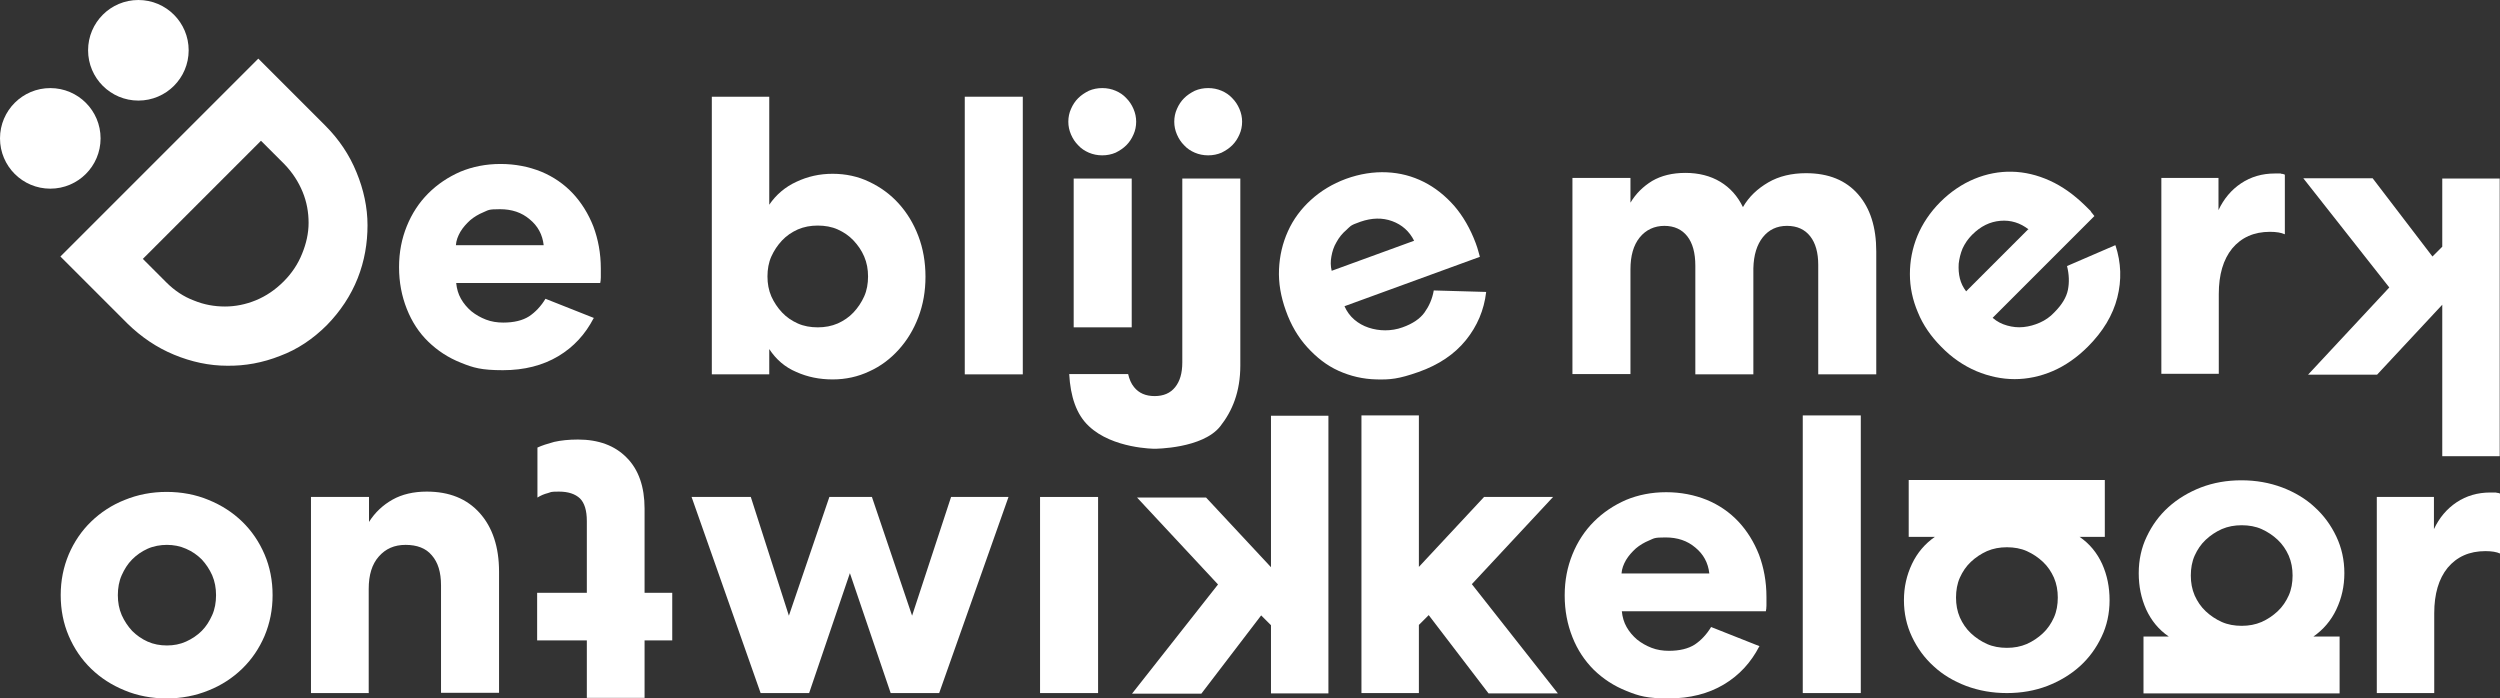
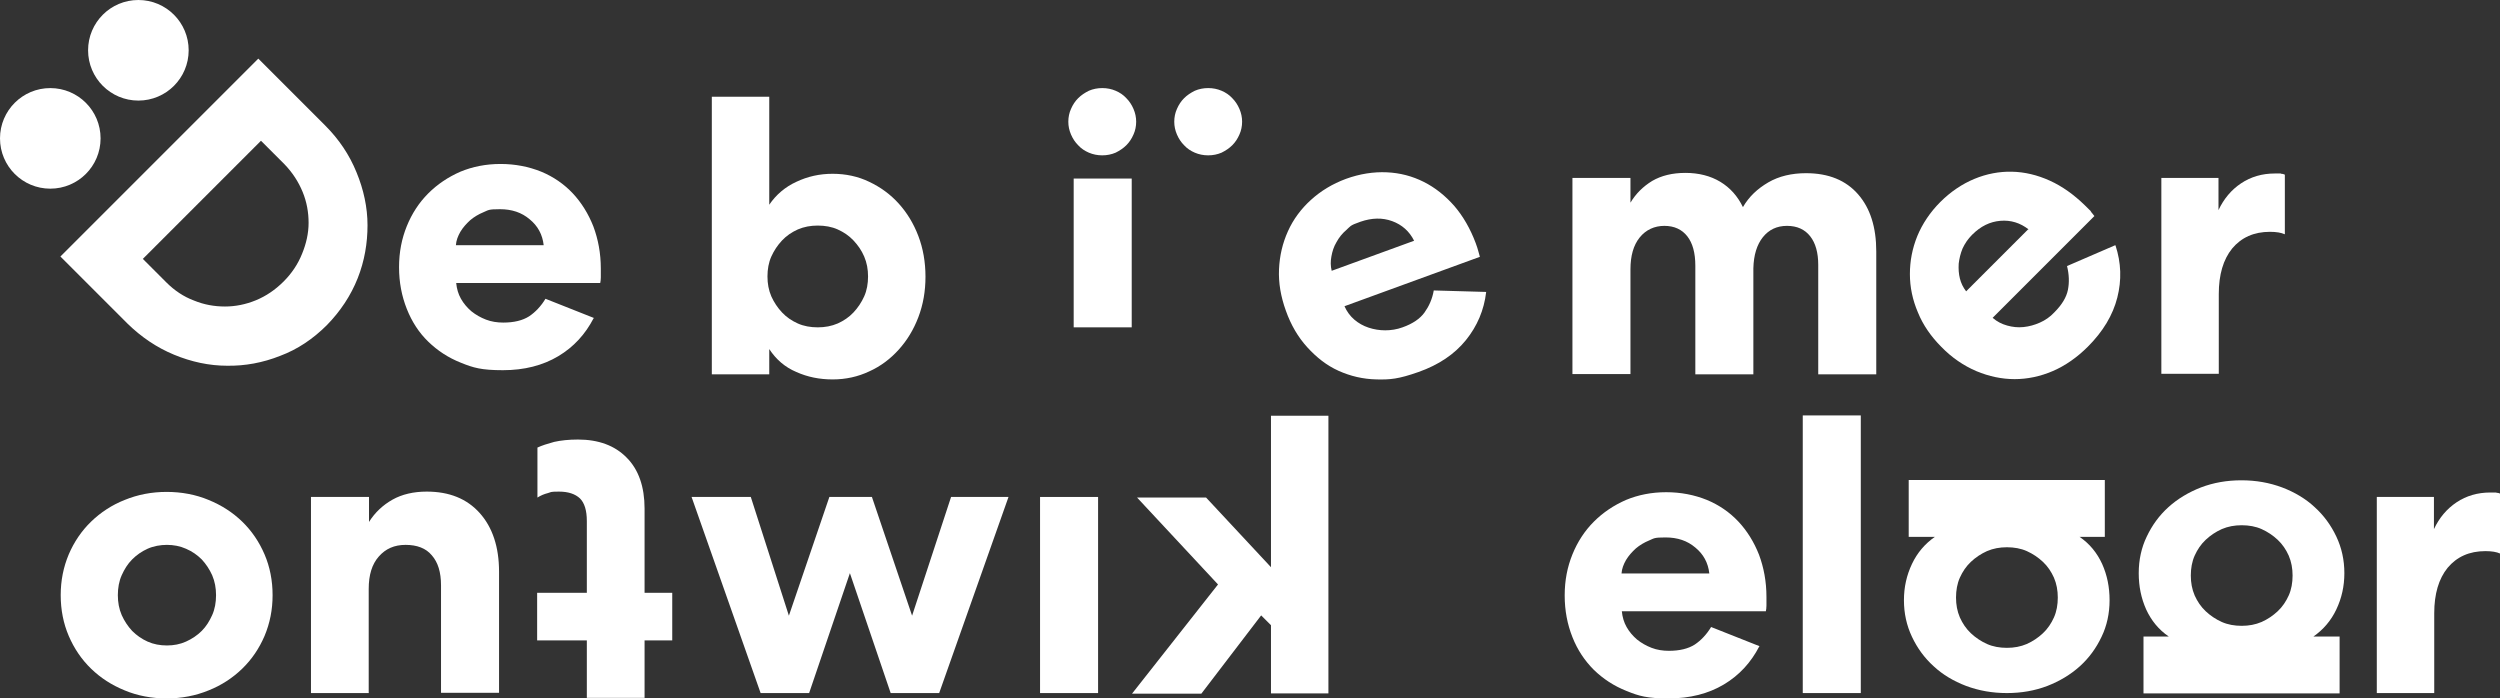
<svg xmlns="http://www.w3.org/2000/svg" id="Laag_1" data-name="Laag 1" version="1.1" viewBox="0 0 840.1 234.7">
  <rect x="0" y="0" width="840.1" height="234.7" fill="#333333" stroke="none" />
  <defs>
    <style>
      .cls-1 {
        fill: #fff;
        stroke-width: 0px;
      }
    </style>
  </defs>
  <g>
    <path class="cls-1" d="M239.2,125.8V32.5h19.3v36.3c2.3-3.4,5.4-6,9.1-7.7,3.8-1.8,7.8-2.7,12.2-2.7s8.6.9,12.3,2.7c3.8,1.8,7.1,4.2,9.9,7.3,2.8,3.1,5,6.7,6.6,10.9,1.6,4.2,2.4,8.8,2.4,13.7s-.8,9.4-2.4,13.6c-1.6,4.2-3.8,7.8-6.6,10.9-2.8,3.1-6.1,5.6-9.9,7.3-3.8,1.8-7.9,2.7-12.3,2.7s-8.4-.8-12.2-2.5c-3.8-1.6-6.8-4.2-9.1-7.7v8.5h-19.3ZM291.7,92.9c0-2.4-.4-4.6-1.3-6.7s-2.1-3.8-3.6-5.4c-1.5-1.6-3.3-2.8-5.3-3.7-2-.9-4.3-1.3-6.7-1.3s-4.6.4-6.7,1.3c-2,.9-3.8,2.1-5.3,3.7-1.5,1.6-2.7,3.4-3.6,5.4-.9,2-1.3,4.3-1.3,6.7s.4,4.6,1.3,6.7c.9,2,2.1,3.8,3.6,5.4,1.5,1.6,3.3,2.8,5.3,3.7,2,.9,4.3,1.3,6.7,1.3s4.6-.4,6.7-1.3c2-.9,3.8-2.1,5.3-3.7,1.5-1.6,2.7-3.4,3.6-5.4s1.3-4.3,1.3-6.7Z" />
-     <path class="cls-1" d="M343.7,32.5v93.3h-19.5V32.5h19.5Z" />
    <path class="cls-1" d="M381.8,40.9c0,1.5-.3,3-.9,4.3-.6,1.4-1.4,2.6-2.4,3.6-1,1-2.2,1.8-3.6,2.5-1.4.6-2.9.9-4.5.9s-3.1-.3-4.5-.9c-1.4-.6-2.6-1.4-3.6-2.5-1-1-1.8-2.2-2.4-3.6-.6-1.4-.9-2.8-.9-4.3s.3-3,.9-4.3c.6-1.4,1.4-2.6,2.4-3.6,1-1,2.2-1.8,3.6-2.5,1.4-.6,2.9-.9,4.5-.9s3.1.3,4.5.9c1.4.6,2.6,1.4,3.6,2.5,1,1,1.8,2.2,2.4,3.6.6,1.4.9,2.8.9,4.3Z" />
    <path class="cls-1" d="M417.4,40.9c0,1.5-.3,3-.9,4.3-.6,1.4-1.4,2.6-2.4,3.6-1,1-2.2,1.8-3.6,2.5-1.4.6-2.9.9-4.5.9s-3.1-.3-4.5-.9c-1.4-.6-2.6-1.4-3.6-2.5-1-1-1.8-2.2-2.4-3.6-.6-1.4-.9-2.8-.9-4.3s.3-3,.9-4.3c.6-1.4,1.4-2.6,2.4-3.6,1-1,2.2-1.8,3.6-2.5,1.4-.6,2.9-.9,4.5-.9s3.1.3,4.5.9c1.4.6,2.6,1.4,3.6,2.5,1,1,1.8,2.2,2.4,3.6.6,1.4.9,2.8.9,4.3Z" />
    <rect class="cls-1" x="360.8" y="60" width="19.5" height="50" />
-     <path class="cls-1" d="M397.3,60v61.8c0,3.6-.8,6.3-2.4,8.3-1.6,2-3.9,3-6.9,3s-5.3-1-6.9-3c-1-1.2-1.6-2.7-2-4.4h-19.8c.4,7.5,2.4,13.6,6.6,17.5,8,7.6,22.1,7.6,22.1,7.6,0,0,16.2,0,22.1-7.6,4-5.1,6.7-11.5,6.7-20.4v-62.8h-19.5Z" />
    <path class="cls-1" d="M499.4,98.2c-.7,6-3,11.4-6.8,16.1-3.8,4.7-9.1,8.3-15.9,10.7s-9.6,2.6-14.1,2.5c-4.6-.1-8.8-1.1-12.8-2.9s-7.4-4.5-10.5-7.9c-3.1-3.4-5.5-7.5-7.2-12.3-1.7-4.7-2.5-9.3-2.3-13.9.2-4.6,1.2-8.8,3-12.8,1.8-4,4.4-7.5,7.7-10.5,3.3-3,7.2-5.4,11.8-7.1,4.7-1.7,9.3-2.4,13.7-2.2,4.5.2,8.6,1.3,12.4,3.2,3.8,1.9,7.2,4.6,10.3,8.1,3,3.5,5.4,7.7,7.2,12.5.4,1.1.7,2,.9,2.8.2.8.4,1.4.5,1.8l-45.5,16.6c.8,1.8,1.9,3.3,3.3,4.5,1.4,1.2,3,2.1,4.8,2.7,1.8.6,3.7.9,5.6.9,1.9,0,3.9-.3,5.8-1,3.4-1.2,5.9-2.9,7.4-5,1.5-2.1,2.6-4.5,3.1-7.4l17.6.5ZM475.2,80.9c-1.6-3.2-4.1-5.4-7.4-6.6-3.3-1.2-6.8-1.1-10.6.2s-3.4,1.6-4.8,2.8c-1.4,1.2-2.5,2.6-3.3,4.1-.9,1.5-1.4,3.1-1.7,4.8-.3,1.6-.3,3.2.1,4.8l27.7-10.1Z" />
  </g>
  <g>
    <path class="cls-1" d="M547.9,125.7h-19.5V59.8h19.5v8.3c1.8-3,4.2-5.4,7.3-7.3,3.1-1.8,6.8-2.7,11.2-2.7s8.4,1,11.7,3c3.3,2,5.8,4.8,7.6,8.5,2-3.5,4.9-6.2,8.5-8.3,3.6-2.1,7.9-3.1,12.7-3.1,7.6,0,13.4,2.4,17.5,7.1,4.1,4.7,6.1,11.1,6.1,19.2v41.3h-19.5v-36.8c0-4.1-.9-7.3-2.7-9.6-1.8-2.3-4.4-3.5-7.8-3.5s-6.1,1.3-8.1,3.8c-2,2.5-3.1,6-3.2,10.5v35.6h-19.5v-36.5c0-4.3-.9-7.6-2.7-9.9-1.8-2.3-4.4-3.5-7.7-3.5s-6.2,1.3-8.3,3.9c-2.1,2.6-3.1,6.2-3.1,10.7v35.2Z" />
    <path class="cls-1" d="M710.9,82.5c1.9,5.8,2.1,11.6.6,17.5s-4.8,11.4-9.9,16.5c-3.6,3.6-7.6,6.4-11.8,8.2-4.2,1.8-8.5,2.7-12.8,2.7-4.3,0-8.6-.9-12.9-2.7-4.2-1.8-8.2-4.5-11.7-8.1-3.5-3.5-6.2-7.4-7.9-11.6-1.8-4.2-2.7-8.5-2.7-12.9,0-4.4.8-8.6,2.5-12.8,1.7-4.1,4.3-8,7.7-11.4,3.5-3.5,7.4-6.1,11.5-7.8,4.1-1.7,8.4-2.5,12.6-2.4,4.3.1,8.5,1.1,12.7,3,4.2,1.9,8.1,4.7,11.8,8.3s1.5,1.5,2,2.1c.5.6.9,1.1,1.2,1.5l-34.2,34.2c1.5,1.3,3.1,2.1,4.9,2.6,1.8.5,3.6.7,5.5.5,1.9-.2,3.7-.7,5.5-1.5,1.8-.8,3.4-1.9,4.8-3.4,2.6-2.6,4.1-5.1,4.6-7.6.5-2.5.4-5.2-.3-8l16.2-7ZM681.7,77.1c-2.8-2.2-6-3.2-9.5-2.9-3.5.3-6.6,1.8-9.5,4.7-1.4,1.4-2.4,2.9-3.2,4.6-.7,1.7-1.1,3.4-1.3,5.1-.1,1.8,0,3.4.4,5,.4,1.6,1.1,3,2.1,4.3l20.8-20.8Z" />
    <path class="cls-1" d="M767.7,78.7c-1.1-.5-2.7-.8-4.9-.8-5.4,0-9.6,1.9-12.7,5.6-3,3.7-4.5,8.8-4.5,15.3v26.8h-19.3V59.8h19.2v10.8c1.8-3.8,4.3-6.8,7.6-9,3.3-2.2,7.1-3.3,11.3-3.3s1.4,0,2.1.1c.7,0,1.1.2,1.3.3v20Z" />
-     <path class="cls-1" d="M775.7,125.8l27.2-29.2-28.9-36.7h23.3s20.1,26.3,20.1,26.3l3.3-3.3v-22.9s19.3,0,19.3,0v93.3s-19.3,0-19.3,0v-50.9s-21.9,23.5-21.9,23.5h-23.2Z" />
  </g>
  <path class="cls-1" d="M20.4,200c0-4.9.9-9.4,2.7-13.7,1.8-4.2,4.3-7.9,7.5-11,3.2-3.1,7-5.6,11.3-7.3,4.4-1.8,9.1-2.7,14.1-2.7s9.8.9,14.1,2.7c4.4,1.8,8.1,4.2,11.3,7.3,3.2,3.1,5.7,6.8,7.5,11,1.8,4.2,2.7,8.8,2.7,13.7s-.9,9.4-2.7,13.7c-1.8,4.2-4.3,7.9-7.5,11-3.2,3.1-7,5.6-11.3,7.3-4.4,1.8-9.1,2.7-14.1,2.7s-9.8-.9-14.1-2.7c-4.4-1.8-8.1-4.2-11.3-7.3-3.2-3.1-5.7-6.8-7.5-11-1.8-4.2-2.7-8.8-2.7-13.7ZM39.6,200c0,2.4.4,4.6,1.3,6.7.9,2,2.1,3.8,3.5,5.3,1.5,1.5,3.2,2.7,5.2,3.6,2,.9,4.2,1.3,6.5,1.3s4.4-.4,6.4-1.3c2-.9,3.8-2.1,5.3-3.6,1.5-1.5,2.6-3.3,3.5-5.3.9-2,1.3-4.3,1.3-6.7s-.4-4.6-1.3-6.7c-.9-2-2.1-3.8-3.5-5.3-1.5-1.5-3.2-2.7-5.3-3.6-2-.9-4.2-1.3-6.4-1.3s-4.5.4-6.5,1.3c-2,.9-3.7,2.1-5.2,3.6-1.5,1.5-2.6,3.3-3.5,5.3-.9,2-1.3,4.3-1.3,6.7Z" />
  <path class="cls-1" d="M124,232.9h-19.5v-65.9h19.5v8.4c2-3.2,4.7-5.7,7.9-7.5,3.2-1.8,7.1-2.7,11.5-2.7,7.6,0,13.5,2.4,17.8,7.2,4.3,4.8,6.5,11.4,6.5,19.7v40.7h-19.5v-36.1c0-4.4-1-7.7-3.1-10.1-2-2.4-5-3.5-8.8-3.5s-6.7,1.3-9,3.9c-2.3,2.6-3.4,6.2-3.4,10.9v34.9Z" />
  <path class="cls-1" d="M197.2,234.5v-19.3h-16.7v-16h16.7v-24.1c0-3.6-.8-6.1-2.3-7.6-1.6-1.5-3.9-2.3-7.1-2.3s-2.5.2-3.7.5c-1.2.3-2.4.8-3.5,1.5v-16.8c1.5-.7,3.4-1.3,5.6-1.9,2.2-.5,4.9-.8,8-.8,6.9,0,12.4,2,16.4,6.1,4,4,6,9.8,6,17.1v28.3h9.3v16h-9.3v19.3h-19.3Z" />
  <path class="cls-1" d="M299.3,232.9l-13.7-40.3-13.7,40.3h-16.3l-23.2-65.9h19.9l12.8,39.9,13.6-39.9h14.3l13.5,39.9,13.1-39.9h19.3l-23.3,65.9h-16.1Z" />
  <path class="cls-1" d="M349.5,232.9v-65.9h19.5v65.9h-19.5Z" />
  <path class="cls-1" d="M405.2,167.1l21.9,23.5v-50.9h19.3v93.3h-19.3v-22.9s-3.3-3.3-3.3-3.3l-20.1,26.3h-23.3s28.9-36.7,28.9-36.7l-27.2-29.2h23.2Z" />
-   <path class="cls-1" d="M521.8,167.1l-27.2,29.2,28.9,36.7h-23.3l-20.1-26.3-3.3,3.3v22.9h-19.3v-93.3h19.3v50.9l21.9-23.5h23.2Z" />
  <path class="cls-1" d="M591.2,217.2c-2.8,5.4-6.7,9.7-11.9,12.8-5.2,3.1-11.4,4.7-18.6,4.7s-9.9-.8-14.1-2.5c-4.3-1.7-7.9-4.1-11-7.1-3.1-3.1-5.5-6.7-7.2-11-1.7-4.3-2.6-8.9-2.6-14s.9-9.6,2.6-13.8c1.7-4.2,4.1-7.9,7.2-11,3.1-3.1,6.7-5.5,10.8-7.3,4.1-1.7,8.6-2.6,13.5-2.6s9.5.9,13.7,2.6c4.1,1.7,7.7,4.2,10.6,7.3,2.9,3.1,5.2,6.8,6.9,11.1,1.6,4.3,2.5,9,2.5,14.2s0,2.1,0,2.9c0,.8-.1,1.4-.2,1.9h-48.4c.2,2,.7,3.7,1.6,5.3s2.1,3,3.5,4.2c1.5,1.2,3.1,2.1,4.9,2.8,1.8.7,3.8,1,5.8,1,3.6,0,6.5-.7,8.7-2.1,2.1-1.4,4-3.4,5.5-5.9l16.4,6.5ZM574.4,192.7c-.4-3.6-2-6.5-4.7-8.7-2.7-2.3-6-3.4-10-3.4s-3.8.3-5.5,1c-1.7.7-3.2,1.6-4.5,2.7-1.3,1.2-2.4,2.4-3.3,3.9-.8,1.4-1.4,2.9-1.5,4.5h29.5Z" />
  <path class="cls-1" d="M625.3,139.6v93.3h-19.5v-93.3h19.5Z" />
  <path class="cls-1" d="M707.3,180.4h-8.5c3.4,2.3,5.9,5.4,7.6,9.1,1.7,3.8,2.5,7.8,2.5,12.2,0,4.4-.9,8.6-2.7,12.3-1.8,3.8-4.2,7.1-7.3,9.9-3.1,2.8-6.8,5-10.9,6.6-4.2,1.6-8.7,2.4-13.6,2.4-4.9,0-9.4-.8-13.7-2.4-4.2-1.6-7.9-3.8-10.9-6.6-3.1-2.8-5.5-6.1-7.3-9.9-1.8-3.8-2.7-7.9-2.7-12.3,0-4.4.9-8.4,2.7-12.2,1.8-3.8,4.4-6.8,7.7-9.1h-8.8v-19.1h65.9v19.1ZM681.1,216.4c2-.9,3.8-2.1,5.4-3.6,1.6-1.5,2.8-3.3,3.7-5.3.9-2,1.3-4.3,1.3-6.7,0-2.4-.4-4.6-1.3-6.7-.9-2-2.1-3.8-3.7-5.3-1.6-1.5-3.4-2.7-5.4-3.6-2-.9-4.3-1.3-6.7-1.3s-4.6.4-6.7,1.3c-2,.9-3.8,2.1-5.4,3.6-1.6,1.5-2.8,3.3-3.7,5.3-.9,2-1.3,4.3-1.3,6.7,0,2.4.4,4.6,1.3,6.7.9,2,2.1,3.8,3.7,5.3,1.6,1.5,3.4,2.7,5.4,3.6,2,.9,4.3,1.3,6.7,1.3s4.6-.4,6.7-1.3Z" />
  <path class="cls-1" d="M720.3,213.9h8.5c-3.4-2.3-5.9-5.4-7.6-9.1-1.7-3.8-2.5-7.8-2.5-12.2,0-4.4.9-8.6,2.7-12.3,1.8-3.8,4.2-7.1,7.3-9.9,3.1-2.8,6.8-5,10.9-6.6,4.2-1.6,8.7-2.4,13.6-2.4,4.9,0,9.4.8,13.7,2.4,4.2,1.6,7.9,3.8,10.9,6.6,3.1,2.8,5.5,6.1,7.3,9.9,1.8,3.8,2.7,7.9,2.7,12.3s-.9,8.4-2.7,12.2c-1.8,3.8-4.4,6.8-7.7,9.1h8.8s0,19.1,0,19.1h-65.9v-19.1ZM746.6,177.8c-2,.9-3.8,2.1-5.4,3.6-1.6,1.5-2.8,3.3-3.7,5.3-.9,2-1.3,4.3-1.3,6.7s.4,4.6,1.3,6.7c.9,2,2.1,3.8,3.7,5.3,1.6,1.5,3.4,2.7,5.4,3.6,2,.9,4.3,1.3,6.7,1.3s4.6-.4,6.7-1.3c2-.9,3.8-2.1,5.4-3.6,1.6-1.5,2.8-3.3,3.7-5.3.9-2,1.3-4.3,1.3-6.7s-.4-4.6-1.3-6.7c-.9-2-2.1-3.8-3.7-5.3-1.6-1.5-3.4-2.7-5.4-3.6-2-.9-4.3-1.3-6.7-1.3s-4.6.4-6.7,1.3Z" />
  <path class="cls-1" d="M840.1,186c-1.1-.5-2.7-.8-4.9-.8-5.4,0-9.6,1.9-12.7,5.6-3,3.7-4.5,8.8-4.5,15.3v26.8h-19.3v-65.9h19.2v10.8c1.8-3.8,4.3-6.8,7.6-9,3.3-2.2,7.1-3.3,11.3-3.3s1.4,0,2.1.1c.7,0,1.1.2,1.3.3v20Z" />
  <g>
    <path class="cls-1" d="M199.5,106.9c-2.8,5.4-6.7,9.7-11.9,12.8-5.2,3.1-11.4,4.7-18.6,4.7s-9.9-.8-14.1-2.5c-4.3-1.7-7.9-4.1-11-7.1s-5.5-6.7-7.2-11c-1.7-4.3-2.6-8.9-2.6-14s.9-9.6,2.6-13.8c1.7-4.2,4.1-7.9,7.2-11,3.1-3.1,6.7-5.5,10.8-7.3,4.1-1.7,8.6-2.6,13.5-2.6s9.5.9,13.7,2.6c4.1,1.7,7.7,4.2,10.6,7.3,2.9,3.1,5.2,6.8,6.9,11.1,1.6,4.3,2.5,9,2.5,14.2s0,2.1,0,2.9c0,.8-.1,1.4-.2,1.9h-48.4c.2,2,.7,3.7,1.6,5.3.9,1.6,2.1,3,3.5,4.2,1.5,1.2,3.1,2.1,4.9,2.8,1.8.7,3.8,1,5.8,1,3.6,0,6.5-.7,8.7-2.1,2.1-1.4,4-3.4,5.5-5.9l16.4,6.5ZM182.7,82.4c-.4-3.6-2-6.5-4.7-8.7-2.7-2.3-6-3.4-10-3.4s-3.8.3-5.5,1c-1.7.7-3.2,1.6-4.5,2.7-1.3,1.2-2.4,2.4-3.3,3.9-.8,1.4-1.4,2.9-1.5,4.5h29.5Z" />
    <path class="cls-1" d="M109.9,109.2c-4.7,4.7-9.9,8.2-15.8,10.4-5.8,2.3-11.8,3.4-17.8,3.3-6,0-12-1.3-17.8-3.7-5.8-2.4-11-5.9-15.7-10.5l-22.5-22.5L86.8,19.7l22.5,22.5c4.6,4.6,8.1,9.8,10.5,15.7,2.4,5.8,3.7,11.8,3.7,17.8,0,6-1,12-3.3,17.8-2.3,5.8-5.8,11.1-10.4,15.8ZM95.3,94.6c2.7-2.7,4.8-5.8,6.2-9.3,1.4-3.4,2.2-6.9,2.2-10.4,0-3.5-.6-7-2-10.4-1.4-3.4-3.4-6.5-6.1-9.3l-7.9-7.9-39.7,39.7,7.9,7.9c2.7,2.7,5.8,4.8,9.3,6.1,3.4,1.4,6.9,2,10.4,2,3.5,0,7-.7,10.4-2.1,3.4-1.4,6.5-3.5,9.3-6.3Z" />
    <circle class="cls-1" cx="16.9" cy="46.5" r="16.9" />
    <circle class="cls-1" cx="46.5" cy="16.9" r="16.9" />
  </g>
</svg>